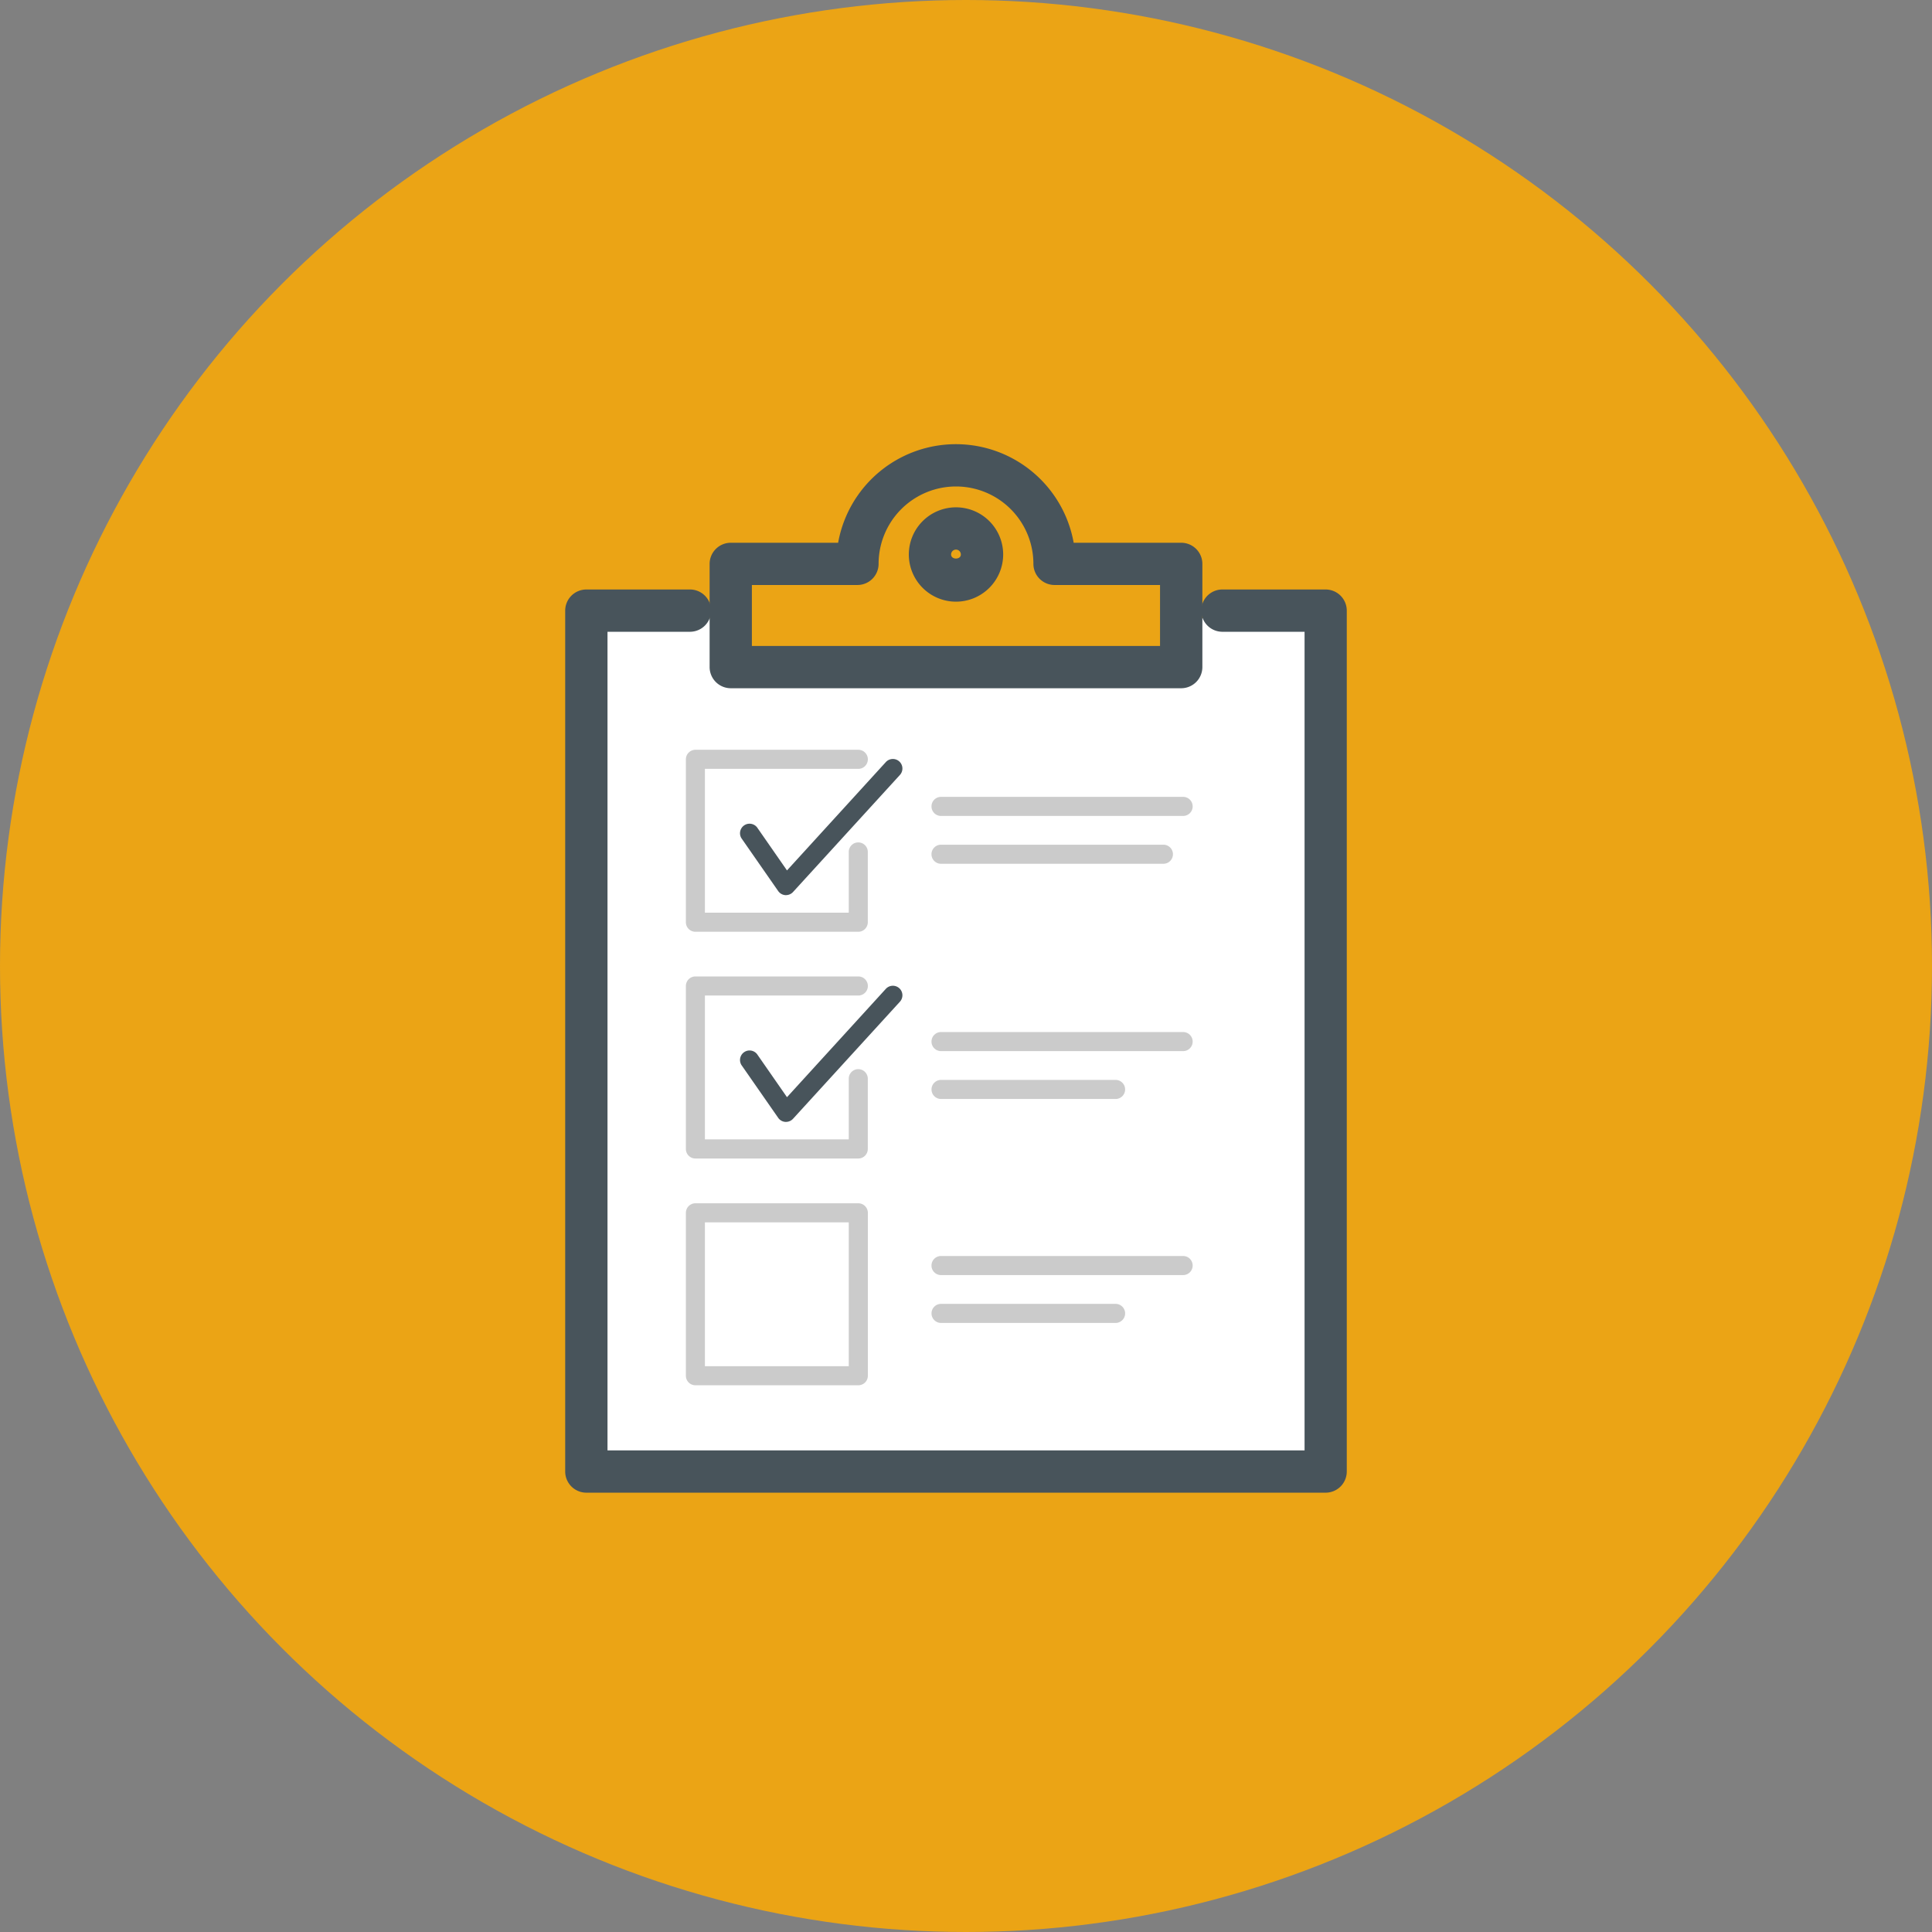
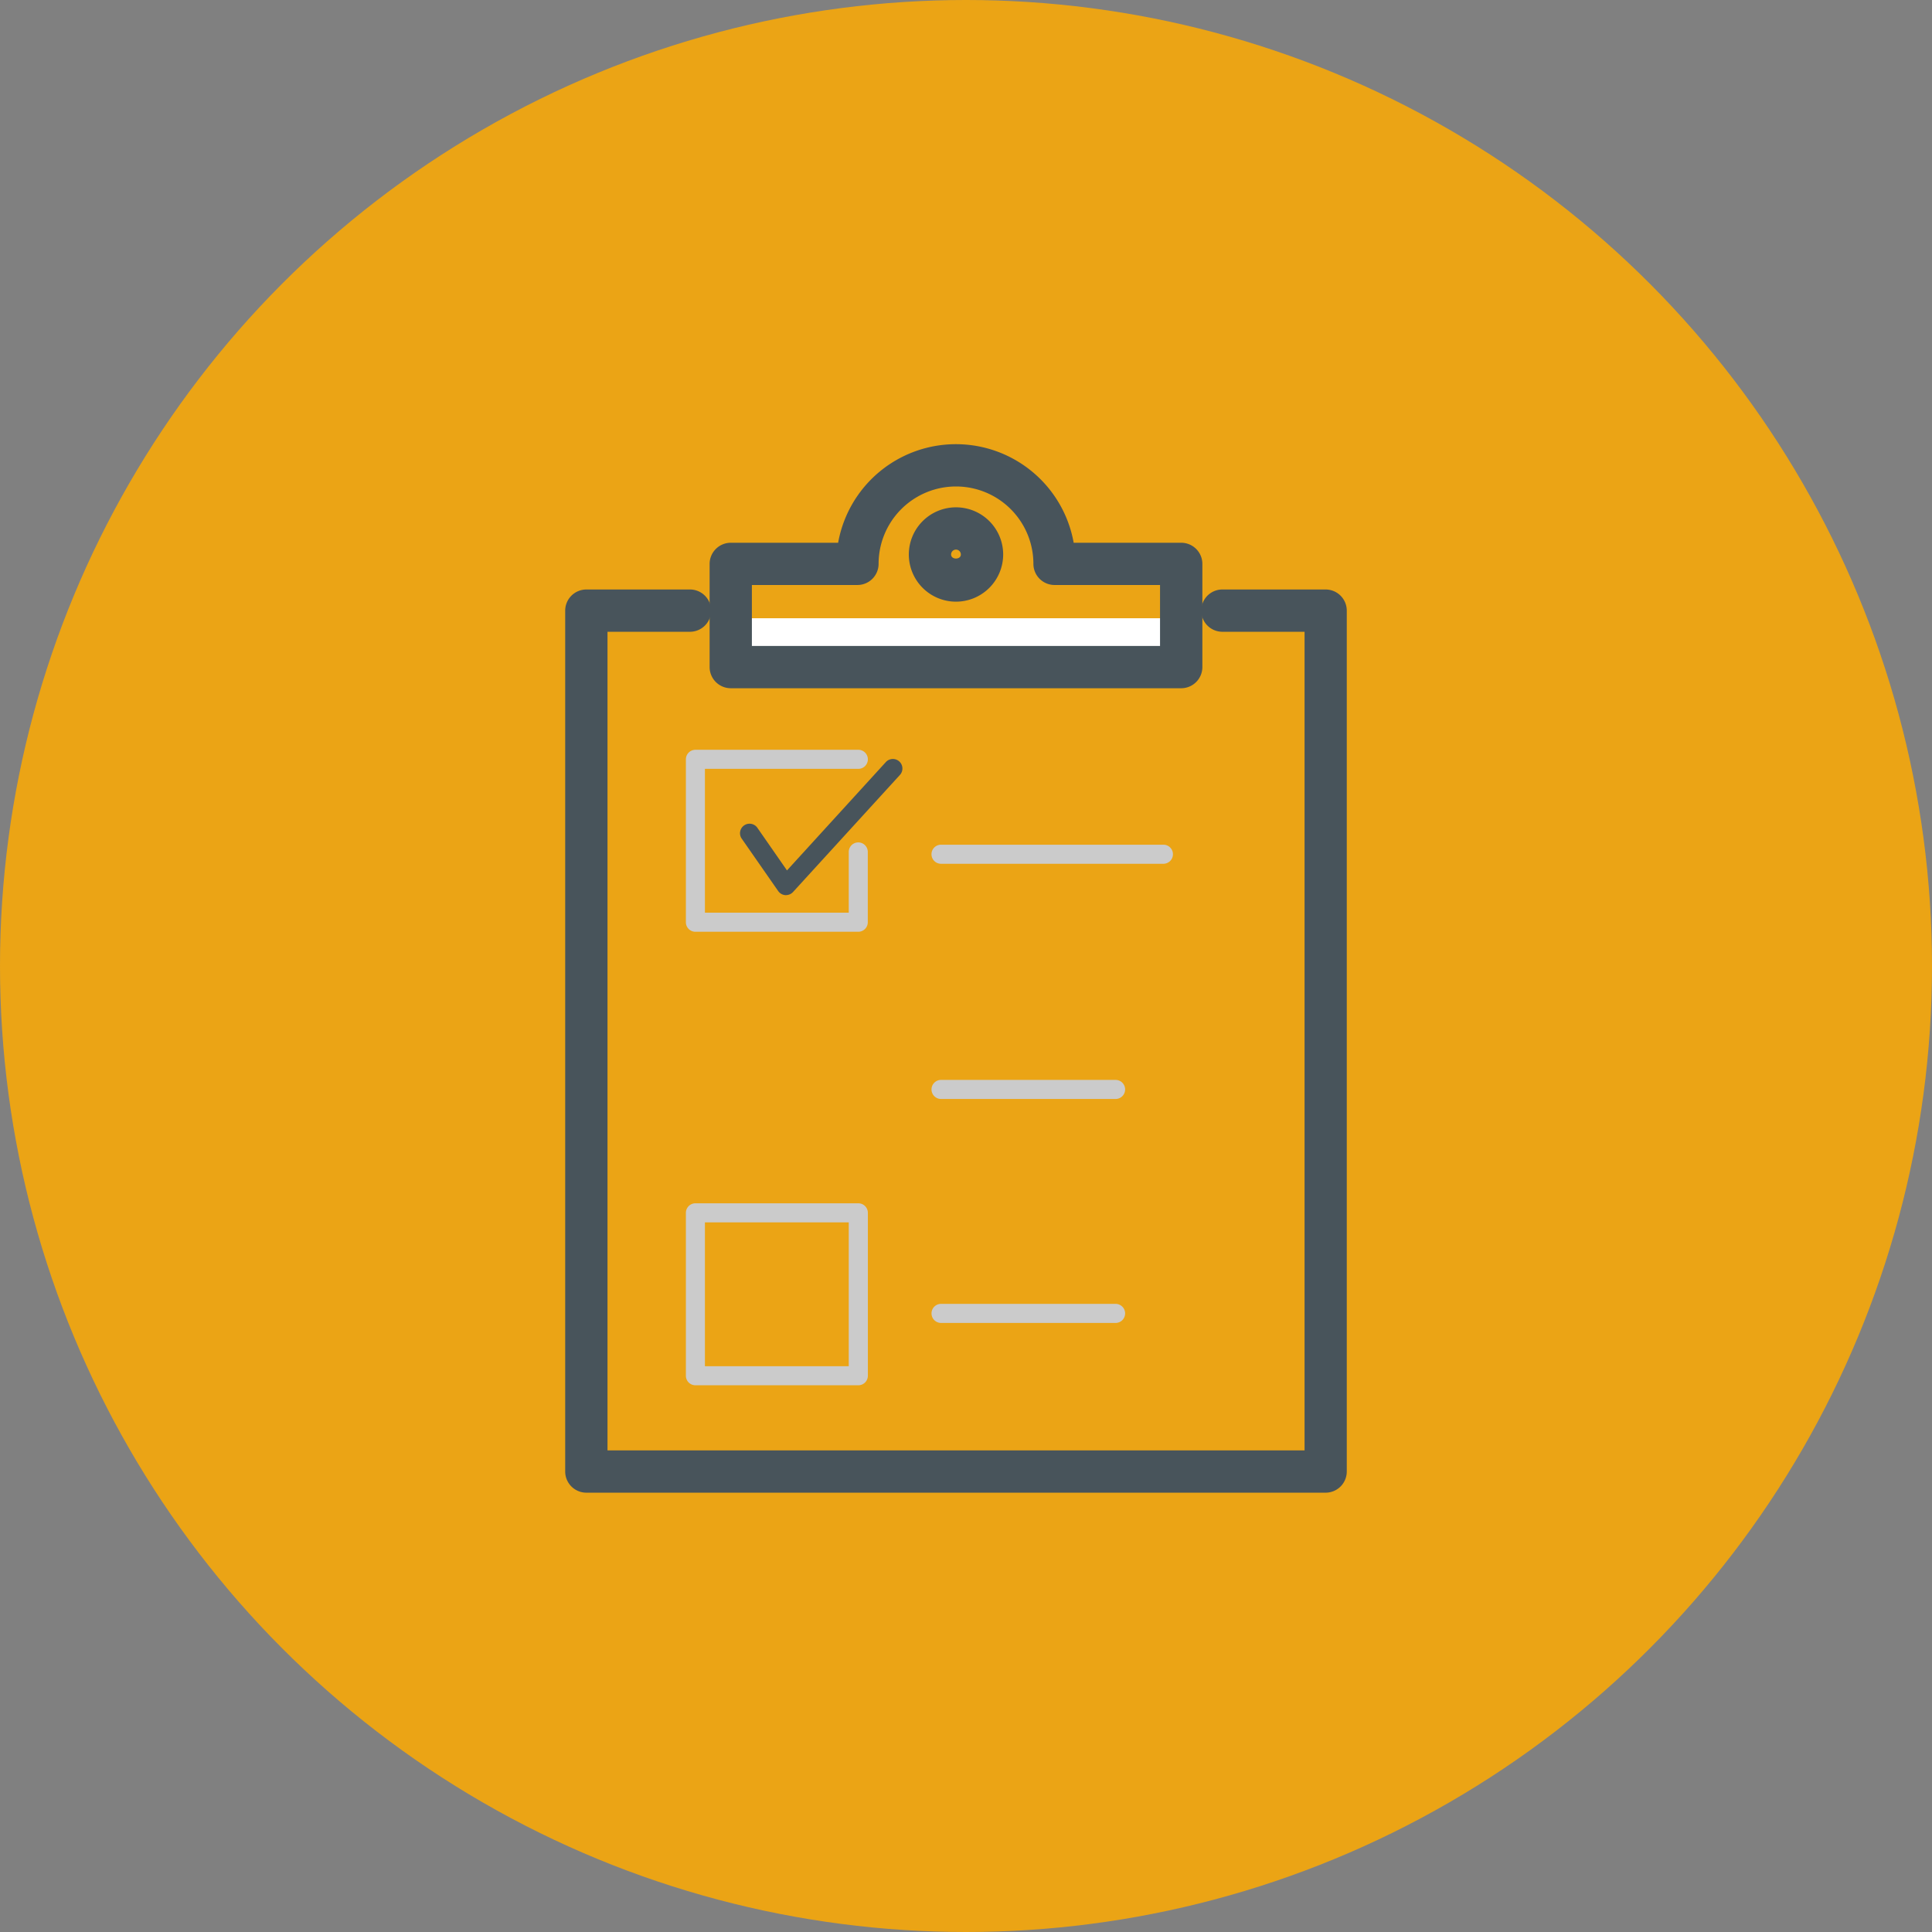
<svg xmlns="http://www.w3.org/2000/svg" width="125" height="125" viewBox="0 0 125 125">
  <rect x="0" y="0" width="125" height="125" fill="#808080" stroke="none" />
  <g id="グループ_27" data-name="グループ 27" transform="translate(-457 -371)">
    <circle id="楕円形_2" data-name="楕円形 2" cx="62.5" cy="62.5" r="62.5" transform="translate(457 371)" fill="#eba415" />
    <g id="グループ_20" data-name="グループ 20" transform="translate(493.568 399.74)">
-       <path id="前面オブジェクトで型抜き_1" data-name="前面オブジェクトで型抜き 1" d="M48,55H0V0H8.842V3.751H37.895V0H48V55Z" transform="translate(2.432 11.26)" fill="#fff" />
+       <path id="前面オブジェクトで型抜き_1" data-name="前面オブジェクトで型抜き 1" d="M48,55V0H8.842V3.751H37.895V0H48V55Z" transform="translate(2.432 11.26)" fill="#fff" />
      <g id="グループ_13" data-name="グループ 13" transform="translate(0 0)">
        <path id="パス_3" data-name="パス 3" d="M49.2,63.35H1.368A1.371,1.371,0,0,1,0,61.982V6.282A1.371,1.371,0,0,1,1.368,4.914H8.109a1.368,1.368,0,0,1,0,2.735H2.737V60.614h45.1V7.649H42.484a1.368,1.368,0,0,1,0-2.735H49.2a1.37,1.37,0,0,1,1.368,1.368v55.7A1.37,1.37,0,0,1,49.2,63.35" transform="translate(0 4.486)" fill="#48545b" />
        <path id="パス_4" data-name="パス 4" d="M8.9,19.455l-.04,0a.617.617,0,0,1-.467-.262L6.013,15.773a.617.617,0,0,1,1.014-.7l1.934,2.783,6.387-7a.617.617,0,1,1,.911.832L9.351,19.254a.617.617,0,0,1-.455.2" transform="translate(5.389 9.72)" fill="#48545b" />
        <path id="パス_5" data-name="パス 5" d="M15.237,22.11H4.7a.616.616,0,0,1-.616-.616V10.954a.617.617,0,0,1,.616-.618h10.54a.617.617,0,0,1,0,1.234H5.315v9.306h9.306V16.945a.616.616,0,1,1,1.232,0v4.549a.616.616,0,0,1-.616.616" transform="translate(3.725 9.435)" fill="#cbcbcb" />
-         <path id="パス_6" data-name="パス 6" d="M8.9,27.125l-.04,0a.617.617,0,0,1-.467-.262L6.013,23.443a.617.617,0,0,1,1.014-.7l1.934,2.783,6.387-7a.617.617,0,1,1,.911.832L9.351,26.924a.617.617,0,0,1-.455.2" transform="translate(5.389 16.722)" fill="#48545b" />
-         <path id="パス_7" data-name="パス 7" d="M15.237,29.779H4.7a.616.616,0,0,1-.616-.616V18.623A.617.617,0,0,1,4.7,18h10.54a.617.617,0,0,1,0,1.234H5.315v9.306h9.306V24.614a.616.616,0,1,1,1.232,0v4.549a.616.616,0,0,1-.616.616" transform="translate(3.725 16.436)" fill="#cbcbcb" />
        <path id="パス_8" data-name="パス 8" d="M15.237,37.449H4.7a.616.616,0,0,1-.616-.616V26.293a.617.617,0,0,1,.616-.618h10.54a.619.619,0,0,1,.618.618v10.54a.617.617,0,0,1-.618.616M5.315,36.215h9.306V26.909H5.315Z" transform="translate(3.725 23.438)" fill="#cbcbcb" />
        <path id="パス_10" data-name="パス 10" d="M35.4,15.789H6.253a1.372,1.372,0,0,1-1.368-1.368V7.743A1.371,1.371,0,0,1,6.253,6.376H13.2a7.741,7.741,0,0,1,15.24,0H35.4a1.369,1.369,0,0,1,1.366,1.368v6.678A1.371,1.371,0,0,1,35.4,15.789M7.62,13.053H34.027V9.109H27.2a1.369,1.369,0,0,1-1.366-1.366,5.008,5.008,0,1,0-10.016,0,1.369,1.369,0,0,1-1.368,1.366H7.62Z" transform="translate(4.459)" fill="#48545b" />
-         <path id="パス_11" data-name="パス 11" d="M28.67,13.162H13.006a.617.617,0,0,1,0-1.234H28.67a.617.617,0,0,1,0,1.234" transform="translate(11.31 10.889)" fill="#cbcbcb" />
        <path id="パス_12" data-name="パス 12" d="M27.394,14.78H13.006a.617.617,0,0,1,0-1.234H27.394a.617.617,0,0,1,0,1.234" transform="translate(11.31 12.366)" fill="#cbcbcb" />
-         <path id="パス_13" data-name="パス 13" d="M28.67,21.117H13.006a.617.617,0,0,1,0-1.234H28.67a.617.617,0,0,1,0,1.234" transform="translate(11.31 18.15)" fill="#cbcbcb" />
        <path id="パス_14" data-name="パス 14" d="M24.3,22.736H13.008a.617.617,0,1,1,0-1.234H24.3a.617.617,0,0,1,0,1.234" transform="translate(11.31 19.628)" fill="#cbcbcb" />
-         <path id="パス_15" data-name="パス 15" d="M28.67,28.692H13.006a.617.617,0,0,1,0-1.234H28.67a.617.617,0,0,1,0,1.234" transform="translate(11.31 25.065)" fill="#cbcbcb" />
        <path id="パス_16" data-name="パス 16" d="M24.3,30.311H13.008a.617.617,0,1,1,0-1.234H24.3a.617.617,0,0,1,0,1.234" transform="translate(11.31 26.543)" fill="#cbcbcb" />
        <path id="パス_18" data-name="パス 18" d="M14.674,8.239a3.052,3.052,0,1,1,3.053-3.051,3.056,3.056,0,0,1-3.053,3.051m0-3.369a.316.316,0,0,0-.316.318c0,.348.631.348.631,0a.316.316,0,0,0-.316-.318" transform="translate(10.61 1.949)" fill="#48545b" />
      </g>
    </g>
  </g>
</svg>